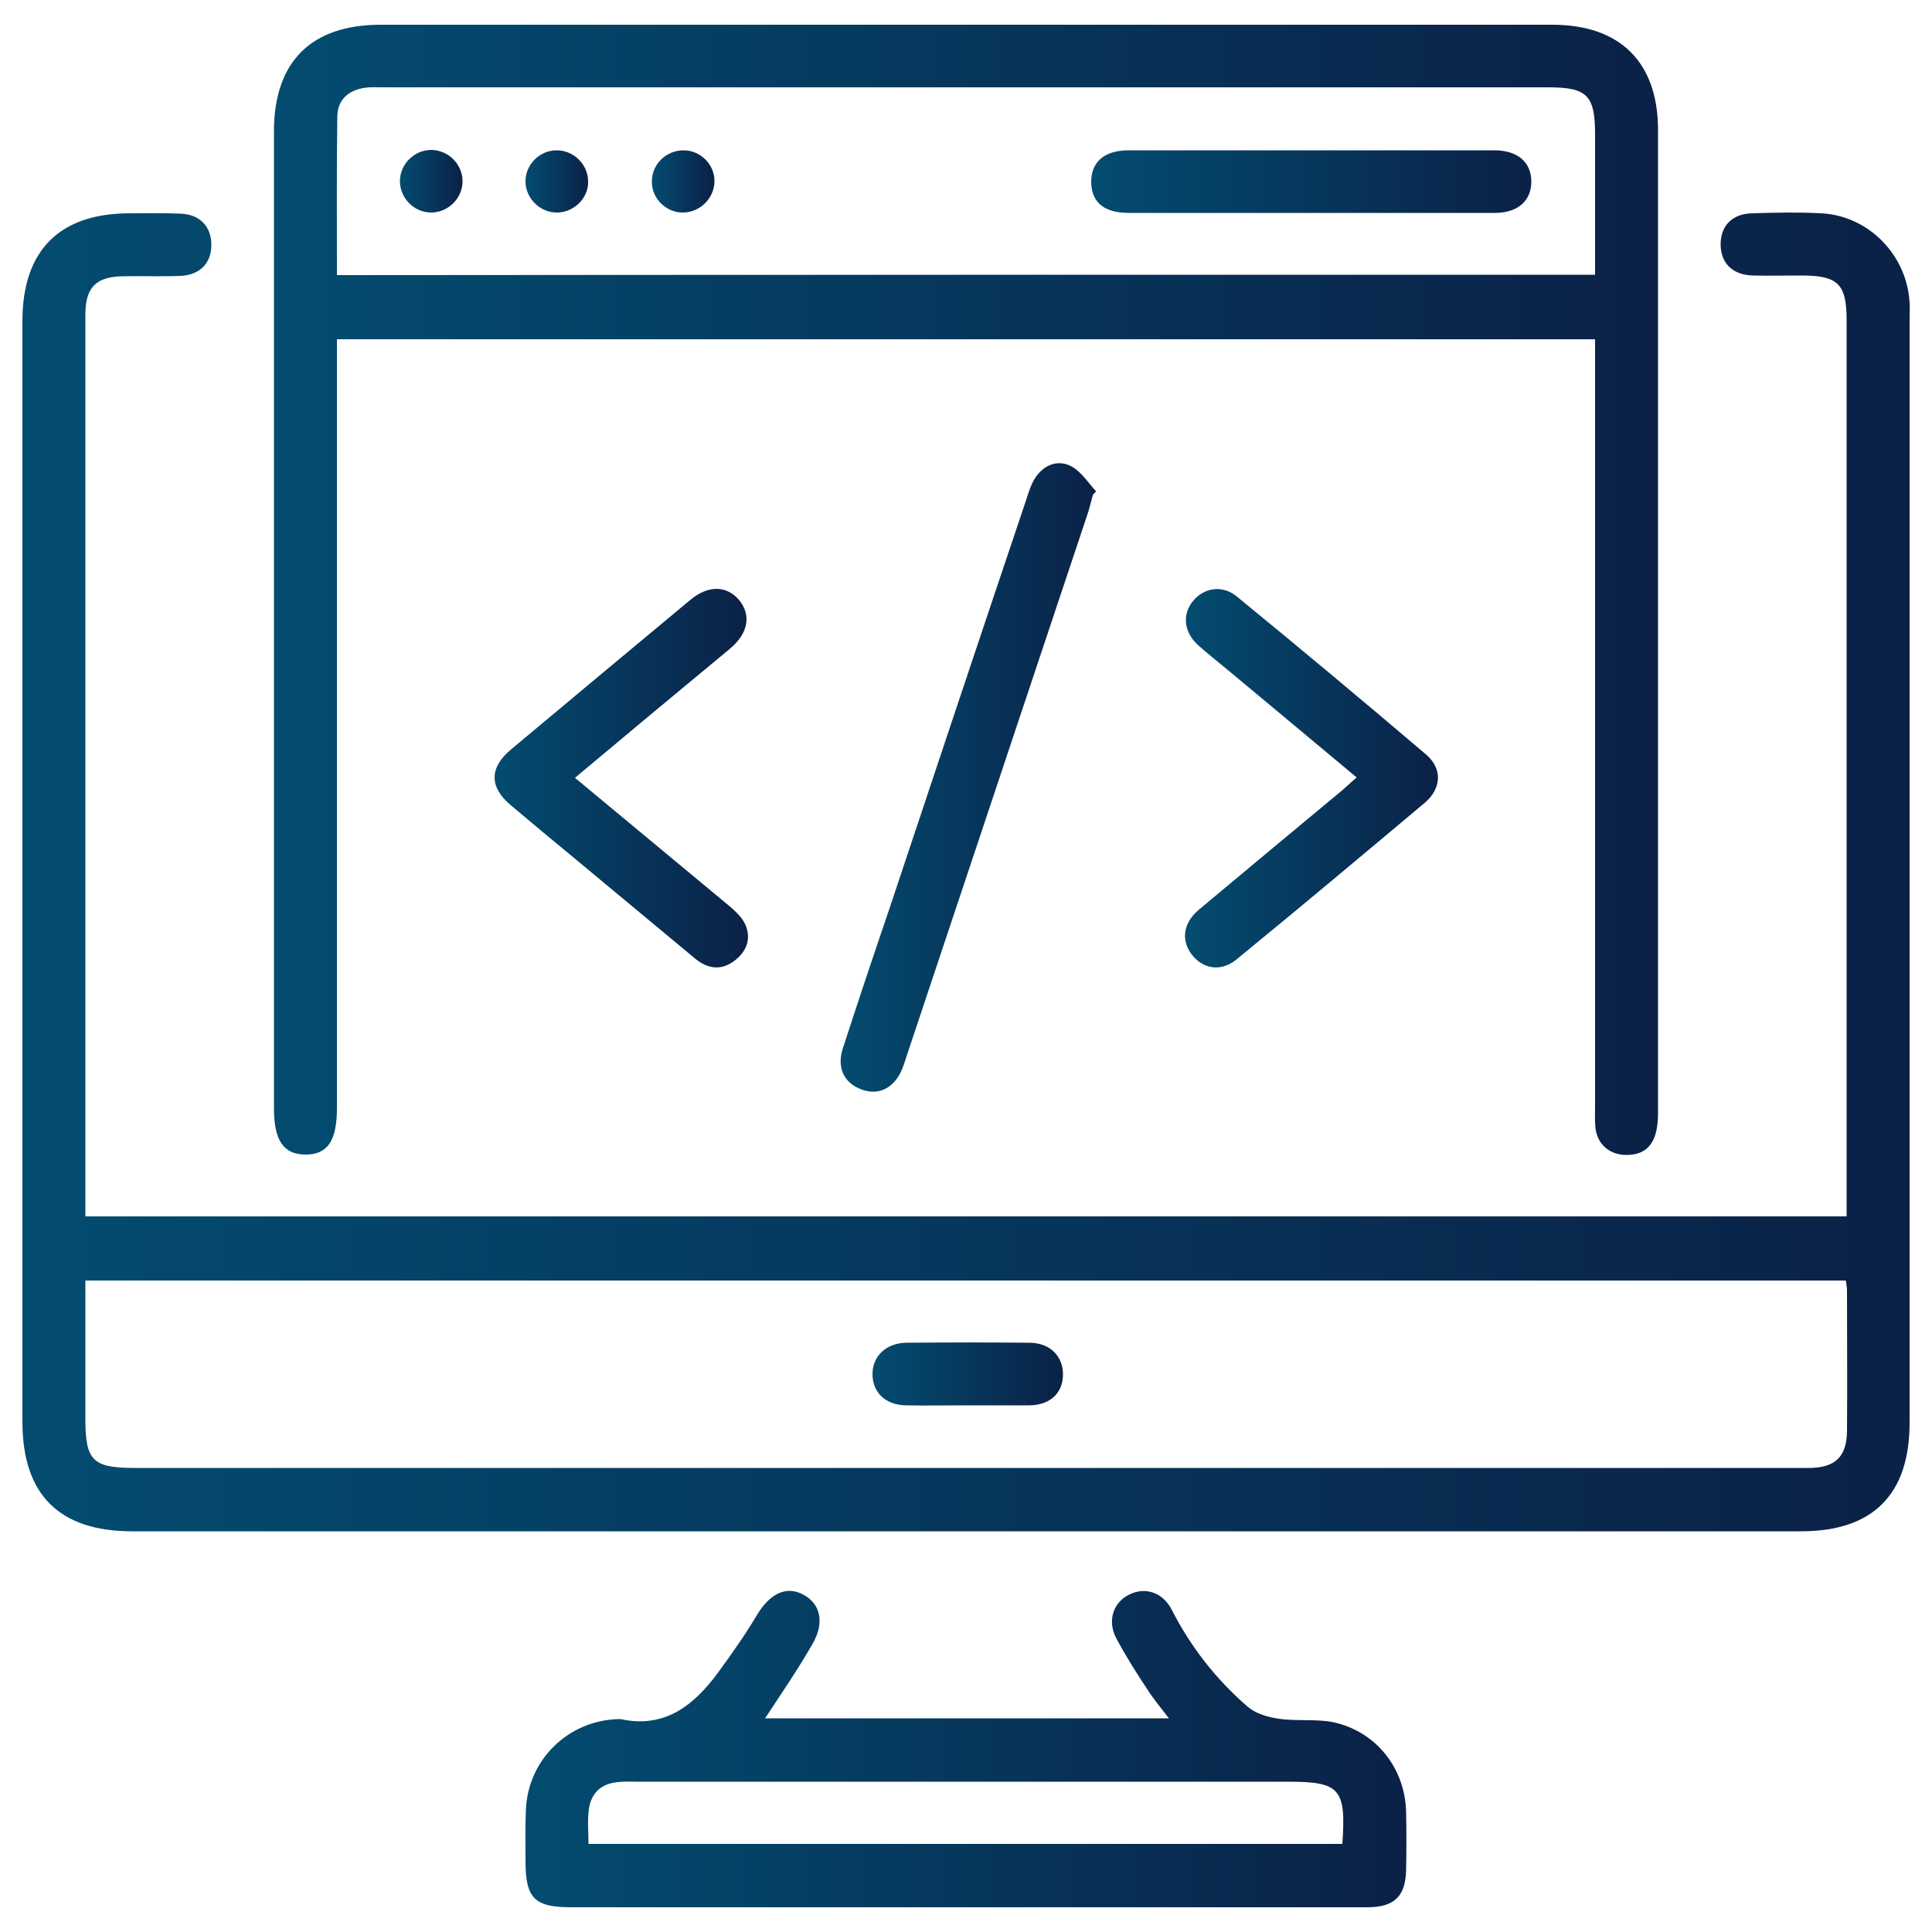
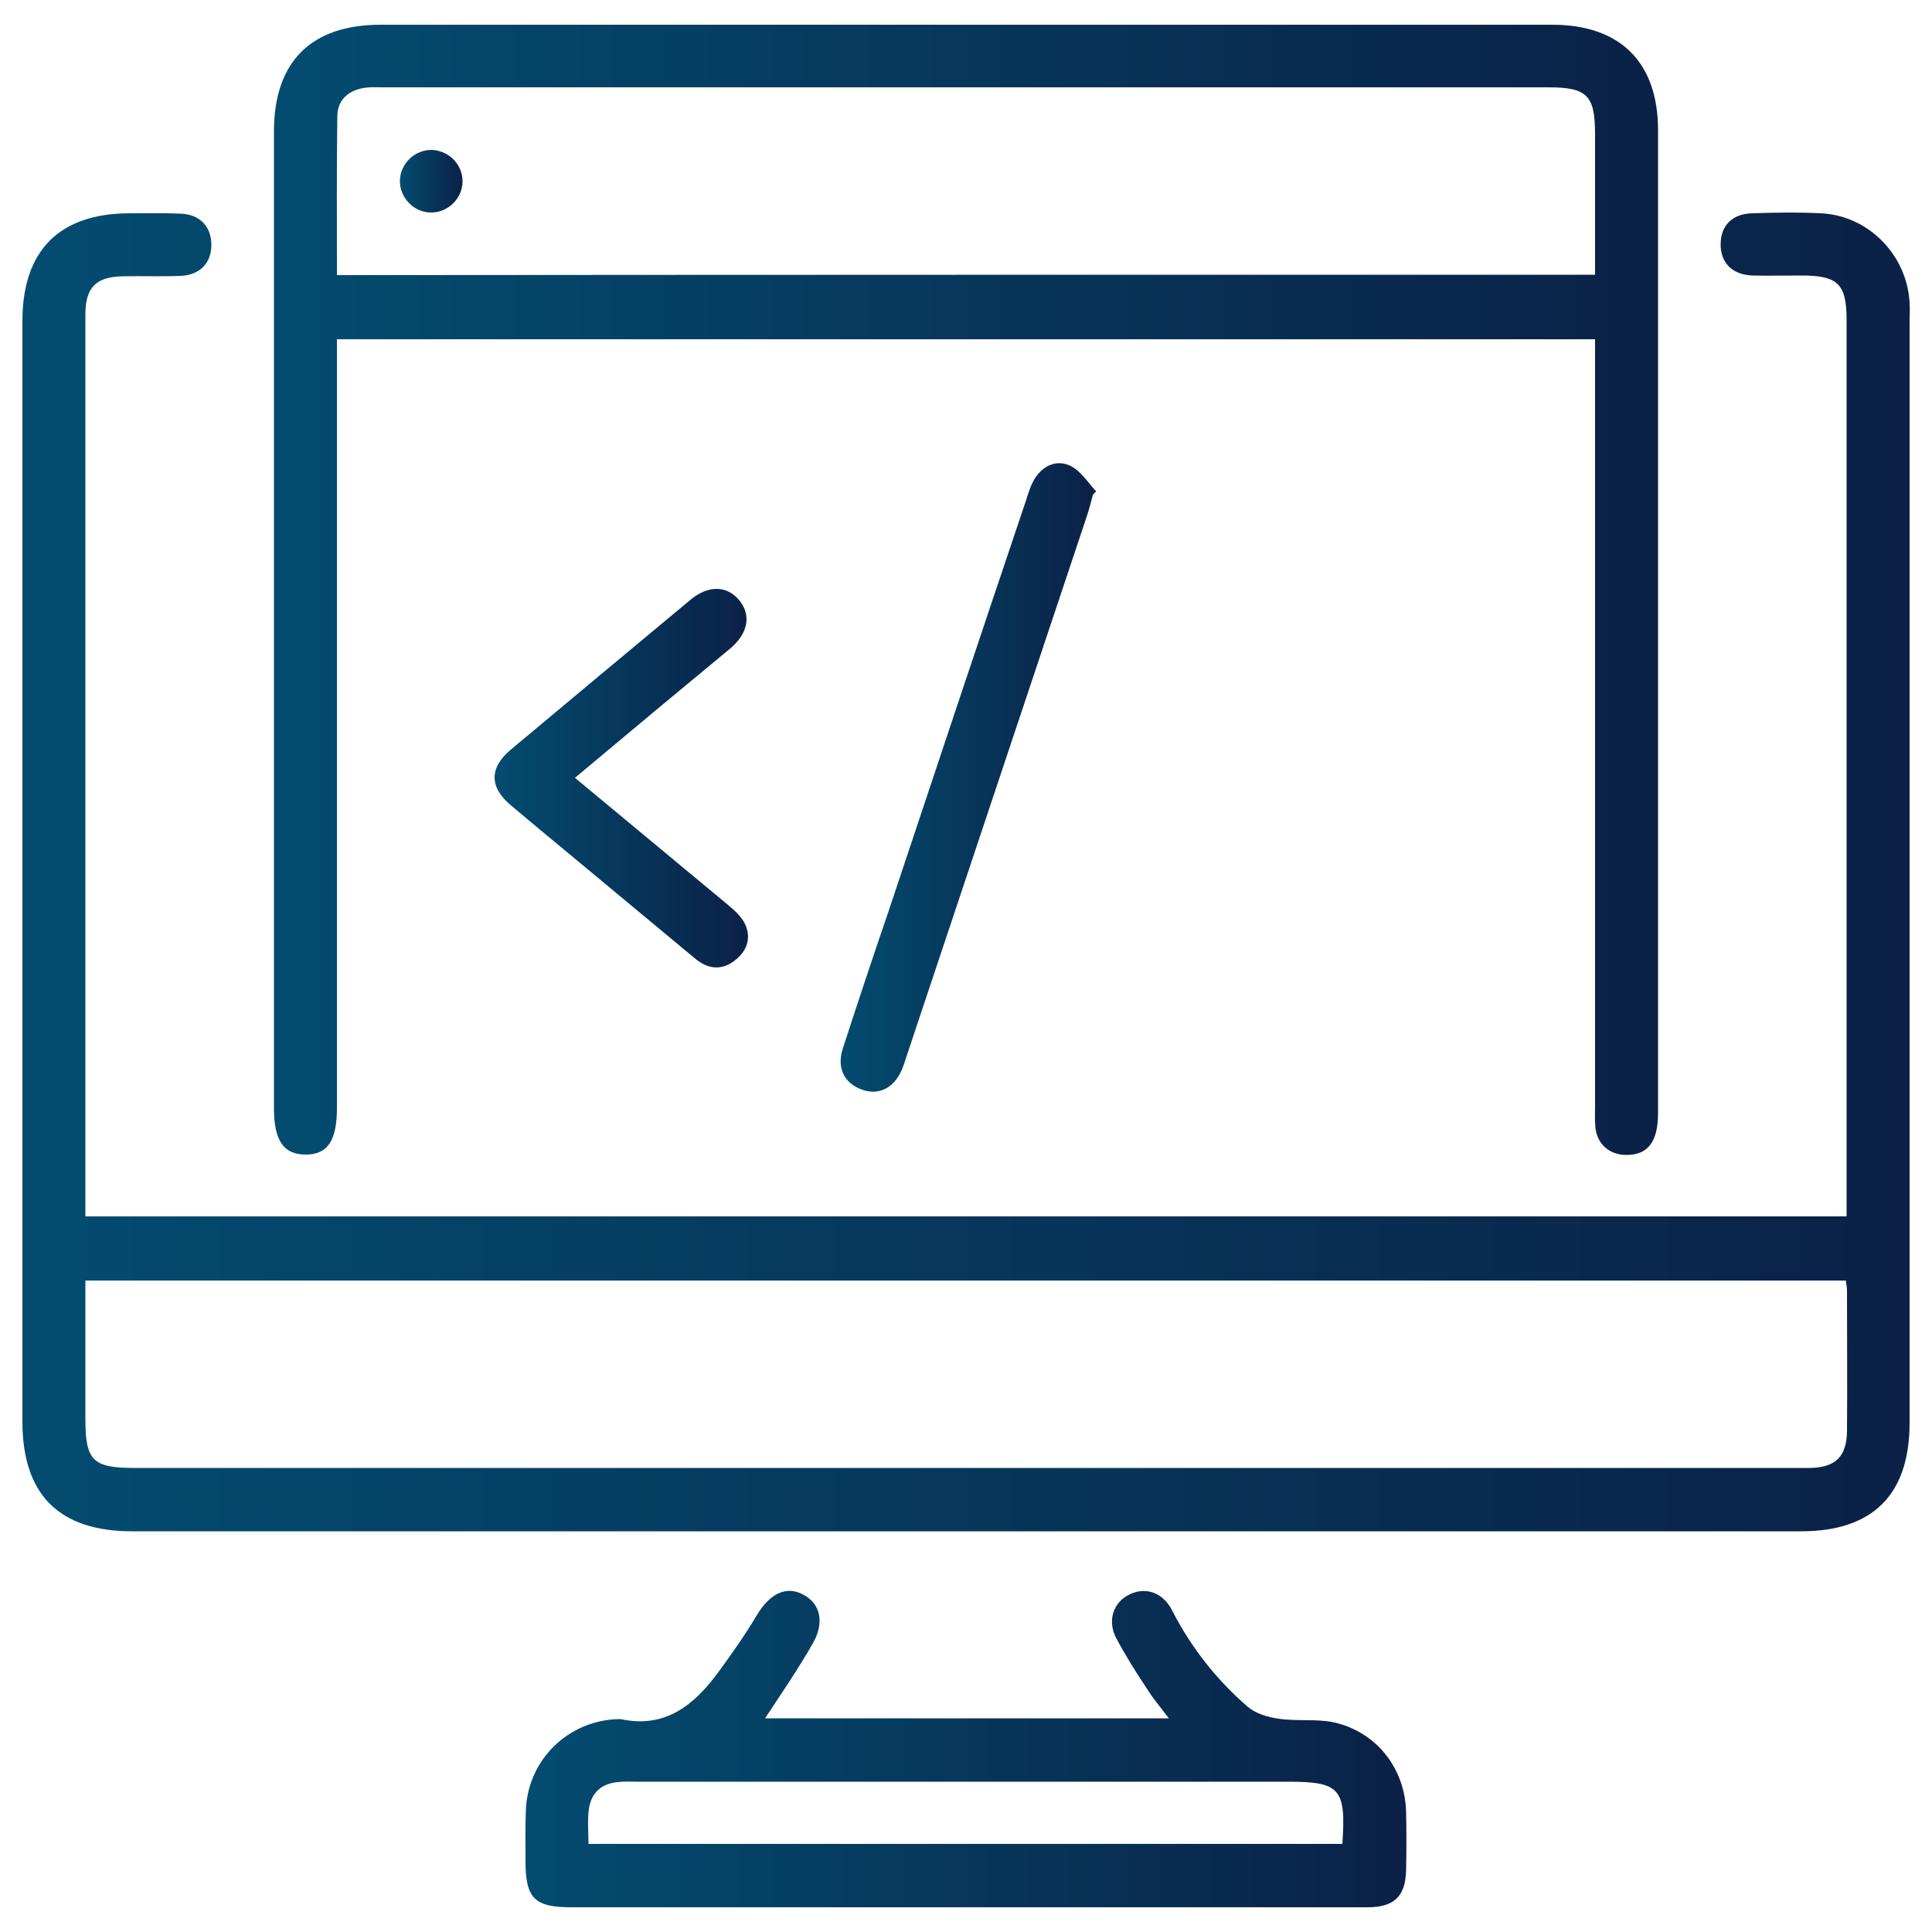
<svg xmlns="http://www.w3.org/2000/svg" version="1.1" id="Layer_1" x="0px" y="0px" viewBox="0 0 500 500" style="enable-background:new 0 0 500 500;" xml:space="preserve">
  <style type="text/css">
	.st0{fill:url(#SVGID_1_);}
	.st1{fill:url(#SVGID_00000176763601146131398200000009848104538601214360_);}
	.st2{fill:url(#SVGID_00000114792316751305248810000000319873231647205508_);}
	.st3{fill:url(#SVGID_00000040556812793859065940000009880824424004675489_);}
	.st4{fill:url(#SVGID_00000060015937970601425530000001534009432905740188_);}
	.st5{fill:url(#SVGID_00000003065979048433958320000001271944656784486035_);}
	.st6{fill:url(#SVGID_00000028318136444875025130000000996321249324371866_);}
	.st7{fill:url(#SVGID_00000162323860467171865880000011605042960160052411_);}
	.st8{fill:url(#SVGID_00000106118279949211844250000003352924822621043127_);}
	.st9{fill:url(#SVGID_00000154411640796986938050000009729658282713444245_);}
	.st10{fill:url(#SVGID_00000028295194426330698450000017642801528457145528_);}
</style>
  <g>
    <linearGradient id="SVGID_1_" gradientUnits="userSpaceOnUse" x1="5.789" y1="225.584" x2="494.211" y2="225.584">
      <stop offset="0" style="stop-color:#034C70" />
      <stop offset="1" style="stop-color:#0B2147" />
    </linearGradient>
    <path class="st0" d="M22.1,314.8c152.1,0,303.6,0,455.8,0c0-1.9,0-3.7,0-5.5c0-75.5,0-150.9,0-226.4c0-9.4-2.2-11.6-11.7-11.6   c-4.2,0-8.5,0.1-12.7,0c-5.3-0.2-8.3-3.4-8.2-8.3c0.1-4.7,3.1-7.7,8.2-7.8c5.9-0.2,11.9-0.3,17.8,0c12.3,0.6,22.2,10.8,22.9,23.1   c0.1,1.7,0,3.4,0,5.1c0,94.9,0,189.9,0,284.8c0,18.6-9.5,28.1-28.1,28.1c-144,0-287.9,0-431.9,0c-18.9,0-28.4-9.5-28.4-28.4   c0-94.9,0-189.9,0-284.8c0-18.3,9.6-27.9,27.8-27.9c4.4,0,8.8-0.1,13.2,0.1c5,0.2,7.9,3.4,7.9,8.1c0,4.7-3,7.8-8,8   c-4.9,0.2-9.8,0-14.8,0.1c-7,0.1-9.8,2.8-9.8,9.9c0,25.7,0,51.4,0,77.2c0,49.9,0,99.8,0,149.8C22.1,310.1,22.1,312.2,22.1,314.8z    M22.1,331.4c0,12.3,0,24.1,0,35.9c0,10.7,1.9,12.6,12.7,12.6c143.4,0,286.8,0,430.3,0c1.2,0,2.4,0,3.6,0c6.4-0.2,9.2-3,9.3-9.5   c0.1-12.2,0-24.4,0-36.5c0-0.8-0.2-1.6-0.3-2.5C325.8,331.4,174.3,331.4,22.1,331.4z" />
    <linearGradient id="SVGID_00000141456648058221489120000011397141743891056049_" gradientUnits="userSpaceOnUse" x1="70.91" y1="152.55" x2="429.067" y2="152.55">
      <stop offset="0" style="stop-color:#034C70" />
      <stop offset="1" style="stop-color:#0B2147" />
    </linearGradient>
    <path style="fill:url(#SVGID_00000141456648058221489120000011397141743891056049_);" d="M412.8,87.8c-108.7,0-216.8,0-325.6,0   c0,2,0,4,0,6c0,64.3,0,128.6,0,192.9c0,8.5-2.4,12.1-8.1,12.1c-5.7,0-8.2-3.6-8.2-12c0-84.3,0-168.5,0-252.8   c0-18,9.6-27.6,27.6-27.6c101.1,0,202.1,0,303.2,0c17.6,0,27.4,9.7,27.4,27.3c0,84.8,0,169.5,0,254.3c0,7.5-2.6,10.9-8.2,10.9   c-4.3,0-7.5-2.7-8-7c-0.2-1.8-0.1-3.7-0.1-5.6c0-64,0-127.9,0-191.9C412.8,92.4,412.8,90.4,412.8,87.8z M412.8,71.1   c0-12.4,0-24.3,0-36.3c0-10.1-2-12.2-12.1-12.2c-100.5,0-201.1,0-301.6,0c-1.5,0-3.1-0.1-4.6,0.1c-4.2,0.6-7.1,3-7.2,7.3   c-0.2,13.6-0.1,27.3-0.1,41.2C195.8,71.1,303.9,71.1,412.8,71.1z" />
    <linearGradient id="SVGID_00000121989565296610574090000011565728412338801041_" gradientUnits="userSpaceOnUse" x1="136.01" y1="452.742" x2="364.004" y2="452.742">
      <stop offset="0" style="stop-color:#034C70" />
      <stop offset="1" style="stop-color:#0B2147" />
    </linearGradient>
    <path style="fill:url(#SVGID_00000121989565296610574090000011565728412338801041_);" d="M198,444.7c34.6,0,69.1,0,104.5,0   c-2.1-2.8-4.1-5.1-5.7-7.7c-2.8-4.2-5.5-8.5-7.9-13c-2.4-4.5-0.8-9.3,3.3-11.3c4.1-2.1,8.7-0.7,11.1,4c4.9,9.6,11.5,18,19.6,25   c2.1,1.8,5.2,2.7,8,3.1c4.7,0.7,9.6,0,14.1,0.9c11.2,2.4,18.7,12,18.9,23.4c0.1,4.9,0.1,9.8,0,14.7c-0.1,6.9-3,9.8-10,9.8   c-24.6,0-49.2,0-73.8,0c-44.1,0-88.2,0-132.2,0c-9.6,0-11.9-2.3-11.9-12c0-4.4-0.1-8.8,0.1-13.2c0.5-13,11-23.2,24-23.5   c0.2,0,0.3,0,0.5,0c11.5,2.5,19-3.6,25.2-12c3.6-4.9,7.1-9.9,10.2-15.1c3.3-5.4,7.5-7.5,11.9-5.1c4.4,2.3,5.6,7.2,2.4,12.7   C206.6,431.9,202.4,438,198,444.7z M347.4,477.2c1-14.3-0.6-16.1-14.1-16.1c-56.3,0-112.5,0-168.8,0c-1.5,0-3.1-0.1-4.6,0.1   c-4.3,0.4-6.9,2.8-7.5,7c-0.4,2.9-0.1,5.9-0.1,9C217.7,477.2,282.4,477.2,347.4,477.2z" />
    <linearGradient id="SVGID_00000031905067863684953100000013603800186382913697_" gradientUnits="userSpaceOnUse" x1="217.455" y1="201.163" x2="283.588" y2="201.163">
      <stop offset="0" style="stop-color:#034C70" />
      <stop offset="1" style="stop-color:#0B2147" />
    </linearGradient>
    <path style="fill:url(#SVGID_00000031905067863684953100000013603800186382913697_);" d="M282.8,128.2c-0.5,1.8-0.9,3.6-1.5,5.3   c-15.6,46.7-31.2,93.5-46.8,140.2c-0.3,1-0.6,1.9-1,2.9c-2,4.9-6,7-10.4,5.4c-4.6-1.6-6.6-5.6-5-10.6c3.9-12,7.9-24,12-36   c11.8-35.4,23.6-70.8,35.5-106.1c0.6-1.9,1.2-3.9,2.3-5.6c2.2-3.4,5.8-4.8,9.2-3.1c2.6,1.3,4.5,4.3,6.6,6.6   C283.3,127.5,283,127.8,282.8,128.2z" />
    <linearGradient id="SVGID_00000173152587164652313250000017052641060786844348_" gradientUnits="userSpaceOnUse" x1="127.849" y1="201.442" x2="193.468" y2="201.442">
      <stop offset="0" style="stop-color:#034C70" />
      <stop offset="1" style="stop-color:#0B2147" />
    </linearGradient>
    <path style="fill:url(#SVGID_00000173152587164652313250000017052641060786844348_);" d="M148.8,201.3c13.5,11.2,26.5,22,39.5,32.8   c1.8,1.5,3.7,3.2,4.6,5.2c1.6,3.7,0.3,7-2.9,9.4c-3.5,2.6-7,2-10.2-0.7c-10.7-8.9-21.3-17.7-32-26.6c-5.2-4.3-10.4-8.6-15.6-13   c-5.6-4.7-5.6-9.7,0-14.4c15.4-12.9,30.9-25.8,46.4-38.7c4.6-3.9,9.4-3.8,12.6-0.1c3.3,3.9,2.5,8.7-2.3,12.7   C175.6,178.9,162.5,189.8,148.8,201.3z" />
    <linearGradient id="SVGID_00000054947372208515505040000011041098520413387657_" gradientUnits="userSpaceOnUse" x1="306.725" y1="201.327" x2="372.235" y2="201.327">
      <stop offset="0" style="stop-color:#034C70" />
      <stop offset="1" style="stop-color:#0B2147" />
    </linearGradient>
-     <path style="fill:url(#SVGID_00000054947372208515505040000011041098520413387657_);" d="M351.1,201.2   c-11.4-9.5-22.5-18.8-33.7-28.1c-2.5-2.1-5-4-7.4-6.2c-3.6-3.3-4.1-7.8-1.3-11.3c2.8-3.5,7.6-4.3,11.3-1.3   c16.5,13.5,32.9,27.2,49.1,41c4.2,3.6,4,8.7-0.3,12.4c-16.2,13.6-32.4,27.2-48.8,40.6c-4,3.3-8.7,2.5-11.6-1.3   c-2.8-3.7-2.2-8.2,1.9-11.6c12.3-10.3,24.7-20.6,37.1-30.9C348.5,203.5,349.6,202.5,351.1,201.2z" />
    <linearGradient id="SVGID_00000001665083975502491090000014460749230379916169_" gradientUnits="userSpaceOnUse" x1="225.82" y1="355.562" x2="275.052" y2="355.562">
      <stop offset="0" style="stop-color:#034C70" />
      <stop offset="1" style="stop-color:#0B2147" />
    </linearGradient>
-     <path style="fill:url(#SVGID_00000001665083975502491090000014460749230379916169_);" d="M250.2,363.7c-5.3,0-10.5,0.1-15.8,0   c-5.3-0.1-8.6-3.4-8.6-8.1c0-4.6,3.5-8,8.7-8.1c10.7-0.1,21.4-0.1,32.1,0c5.2,0.1,8.5,3.5,8.5,8.2c0,4.8-3.3,7.9-8.6,8   C261,363.7,255.6,363.7,250.2,363.7z" />
    <linearGradient id="SVGID_00000108303582391251278210000009120288681690928543_" gradientUnits="userSpaceOnUse" x1="282.474" y1="46.933" x2="396.353" y2="46.933">
      <stop offset="0" style="stop-color:#034C70" />
      <stop offset="1" style="stop-color:#0B2147" />
    </linearGradient>
-     <path style="fill:url(#SVGID_00000108303582391251278210000009120288681690928543_);" d="M339,55.1c-15.6,0-31.2,0-46.8,0   c-6.4,0-9.6-2.6-9.8-7.8c-0.1-5.3,3.3-8.4,9.7-8.4c31.5,0,63,0,94.6,0c6.1,0,9.6,3.1,9.6,8.1c0,5-3.5,8.1-9.5,8.1   C370.9,55.1,354.9,55.1,339,55.1z" />
    <linearGradient id="SVGID_00000100379185670900633510000015631183584803137704_" gradientUnits="userSpaceOnUse" x1="103.51" y1="46.925" x2="119.712" y2="46.925">
      <stop offset="0" style="stop-color:#034C70" />
      <stop offset="1" style="stop-color:#0B2147" />
    </linearGradient>
    <path style="fill:url(#SVGID_00000100379185670900633510000015631183584803137704_);" d="M119.7,47.1c-0.1,4.4-3.9,8-8.3,7.9   c-4.4-0.1-8-3.9-7.9-8.3c0.1-4.4,3.9-8,8.3-7.9C116.3,39,119.8,42.7,119.7,47.1z" />
    <linearGradient id="SVGID_00000077310975619056731730000006806682956829940156_" gradientUnits="userSpaceOnUse" x1="136.073" y1="46.925" x2="152.272" y2="46.925">
      <stop offset="0" style="stop-color:#034C70" />
      <stop offset="1" style="stop-color:#0B2147" />
    </linearGradient>
-     <path style="fill:url(#SVGID_00000077310975619056731730000006806682956829940156_);" d="M144.3,55c-4.4,0.1-8.2-3.5-8.3-7.9   c-0.1-4.4,3.5-8.1,7.9-8.2c4.4-0.1,8.2,3.5,8.3,7.9C152.4,51.1,148.7,54.9,144.3,55z" />
    <linearGradient id="SVGID_00000109748631023107746770000001392082761832609726_" gradientUnits="userSpaceOnUse" x1="168.635" y1="46.925" x2="184.831" y2="46.925">
      <stop offset="0" style="stop-color:#034C70" />
      <stop offset="1" style="stop-color:#0B2147" />
    </linearGradient>
-     <path style="fill:url(#SVGID_00000109748631023107746770000001392082761832609726_);" d="M176.7,55c-4.4,0-8.1-3.7-8-8.1   c0-4.4,3.7-8,8.2-8c4.4,0,8.1,3.7,8,8.1C184.8,51.4,181.1,55,176.7,55z" />
  </g>
</svg>